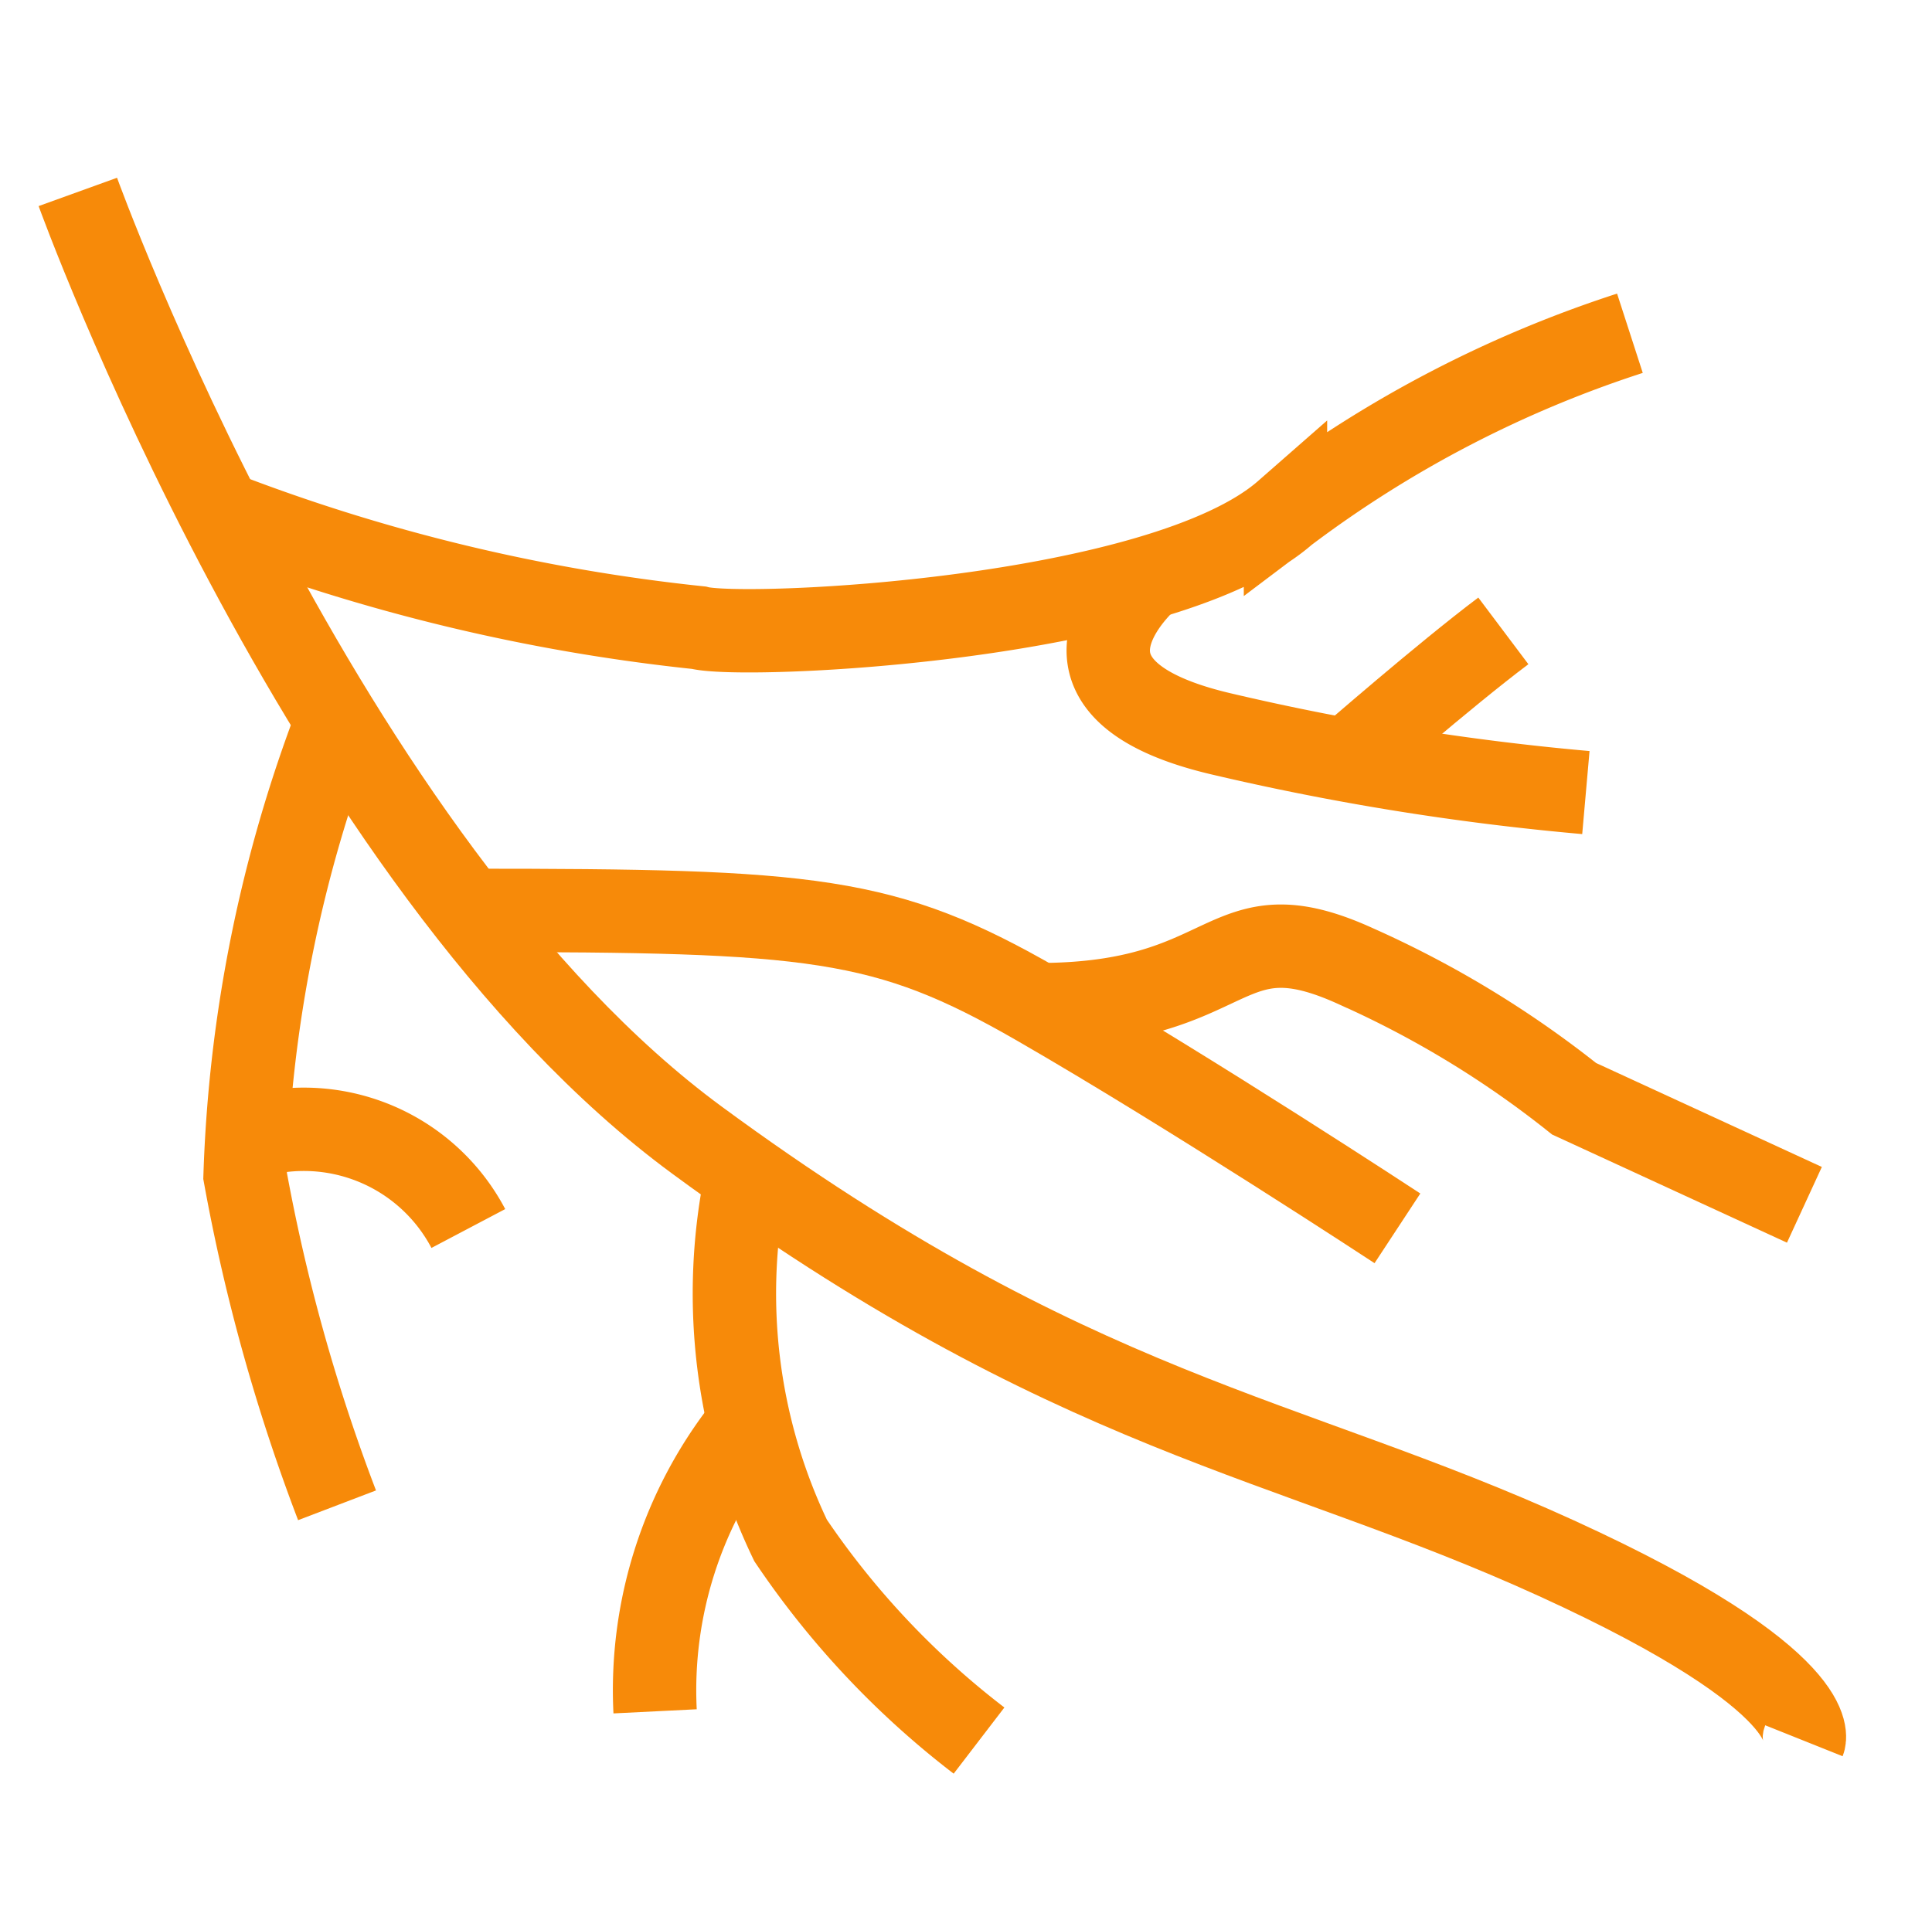
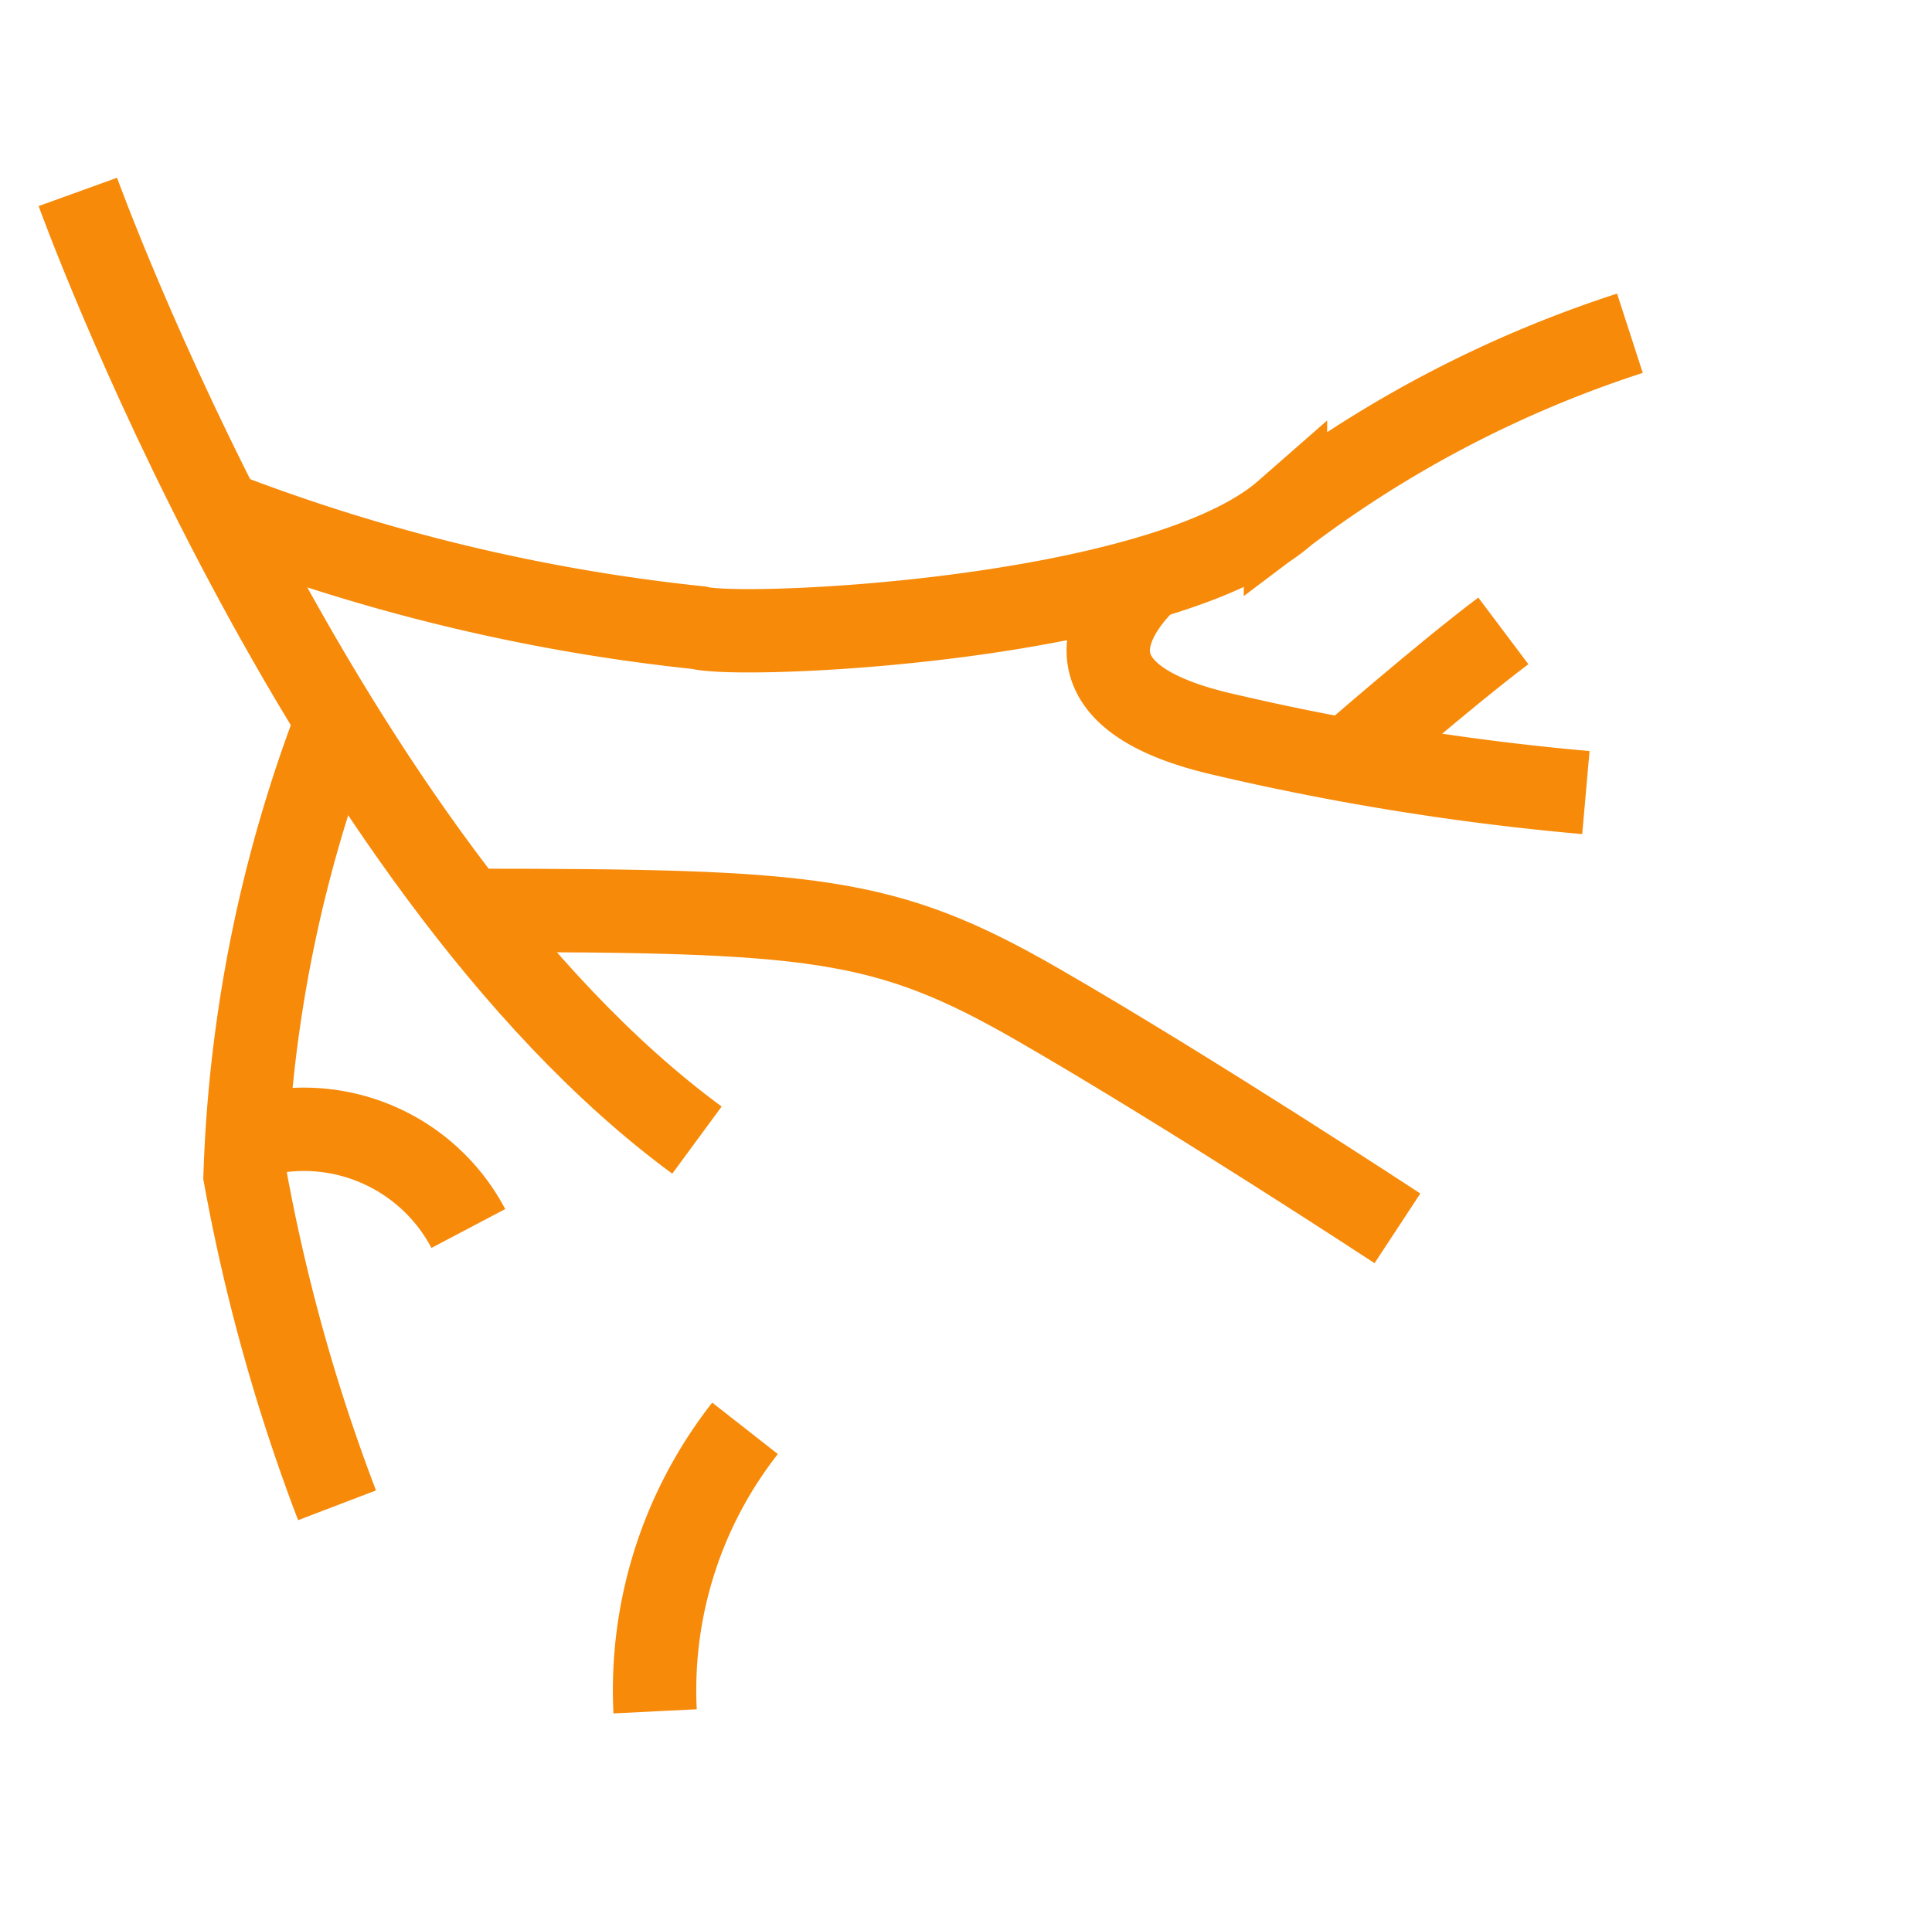
<svg xmlns="http://www.w3.org/2000/svg" viewBox="0 0 11.493 11.339">
  <defs>
    <style>.cls-1{fill:none;stroke:#f78a09;stroke-miterlimit:10;stroke-width:0.496px;}</style>
  </defs>
  <title>copper_tree_interesting</title>
  <g id="Layer_10" data-name="Layer 10">
-     <path class="cls-1" d="M.463,1.142S1.906,5.137,4.146,6.784s3.501,1.752,5.113,2.488,1.472,1.086,1.472,1.086" />
-     <path class="cls-1" d="M4.442,6.996a3.395,3.395,0,0,0,.261,2.17,5.074,5.074,0,0,0,1.121,1.191" />
+     <path class="cls-1" d="M.463,1.142S1.906,5.137,4.146,6.784" />
    <path class="cls-1" d="M4.432,8.499A2.526,2.526,0,0,0,3.897,10.183" />
    <path class="cls-1" d="M2.786,5.417c2.057,0,2.478.036,3.389.561S8.313,7.309,8.313,7.309" />
-     <path class="cls-1" d="M6.175,5.978c1.191,0,1.086-.596,1.892-.228a5.992,5.992,0,0,1,1.297.788l1.37.631" />
    <path class="cls-1" d="M1.311,3.049a11.108,11.108,0,0,0,2.845.686c.267.07,2.755-.041,3.491-.686A6.962,6.962,0,0,1,9.696,1.983" />
    <path class="cls-1" d="M6.834,3.436s-.764.649.427.93a15.359,15.359,0,0,0,2.173.35" />
    <path class="cls-1" d="M8.013,4.523s.58-.506.93-.769" />
    <path class="cls-1" d="M2.005,4.288a8.316,8.316,0,0,0-.547,2.709,11.004,11.004,0,0,0,.547,1.96" />
    <path class="cls-1" d="M1.436,6.784a1.106,1.106,0,0,1,1.35.526" />
  </g>
</svg>